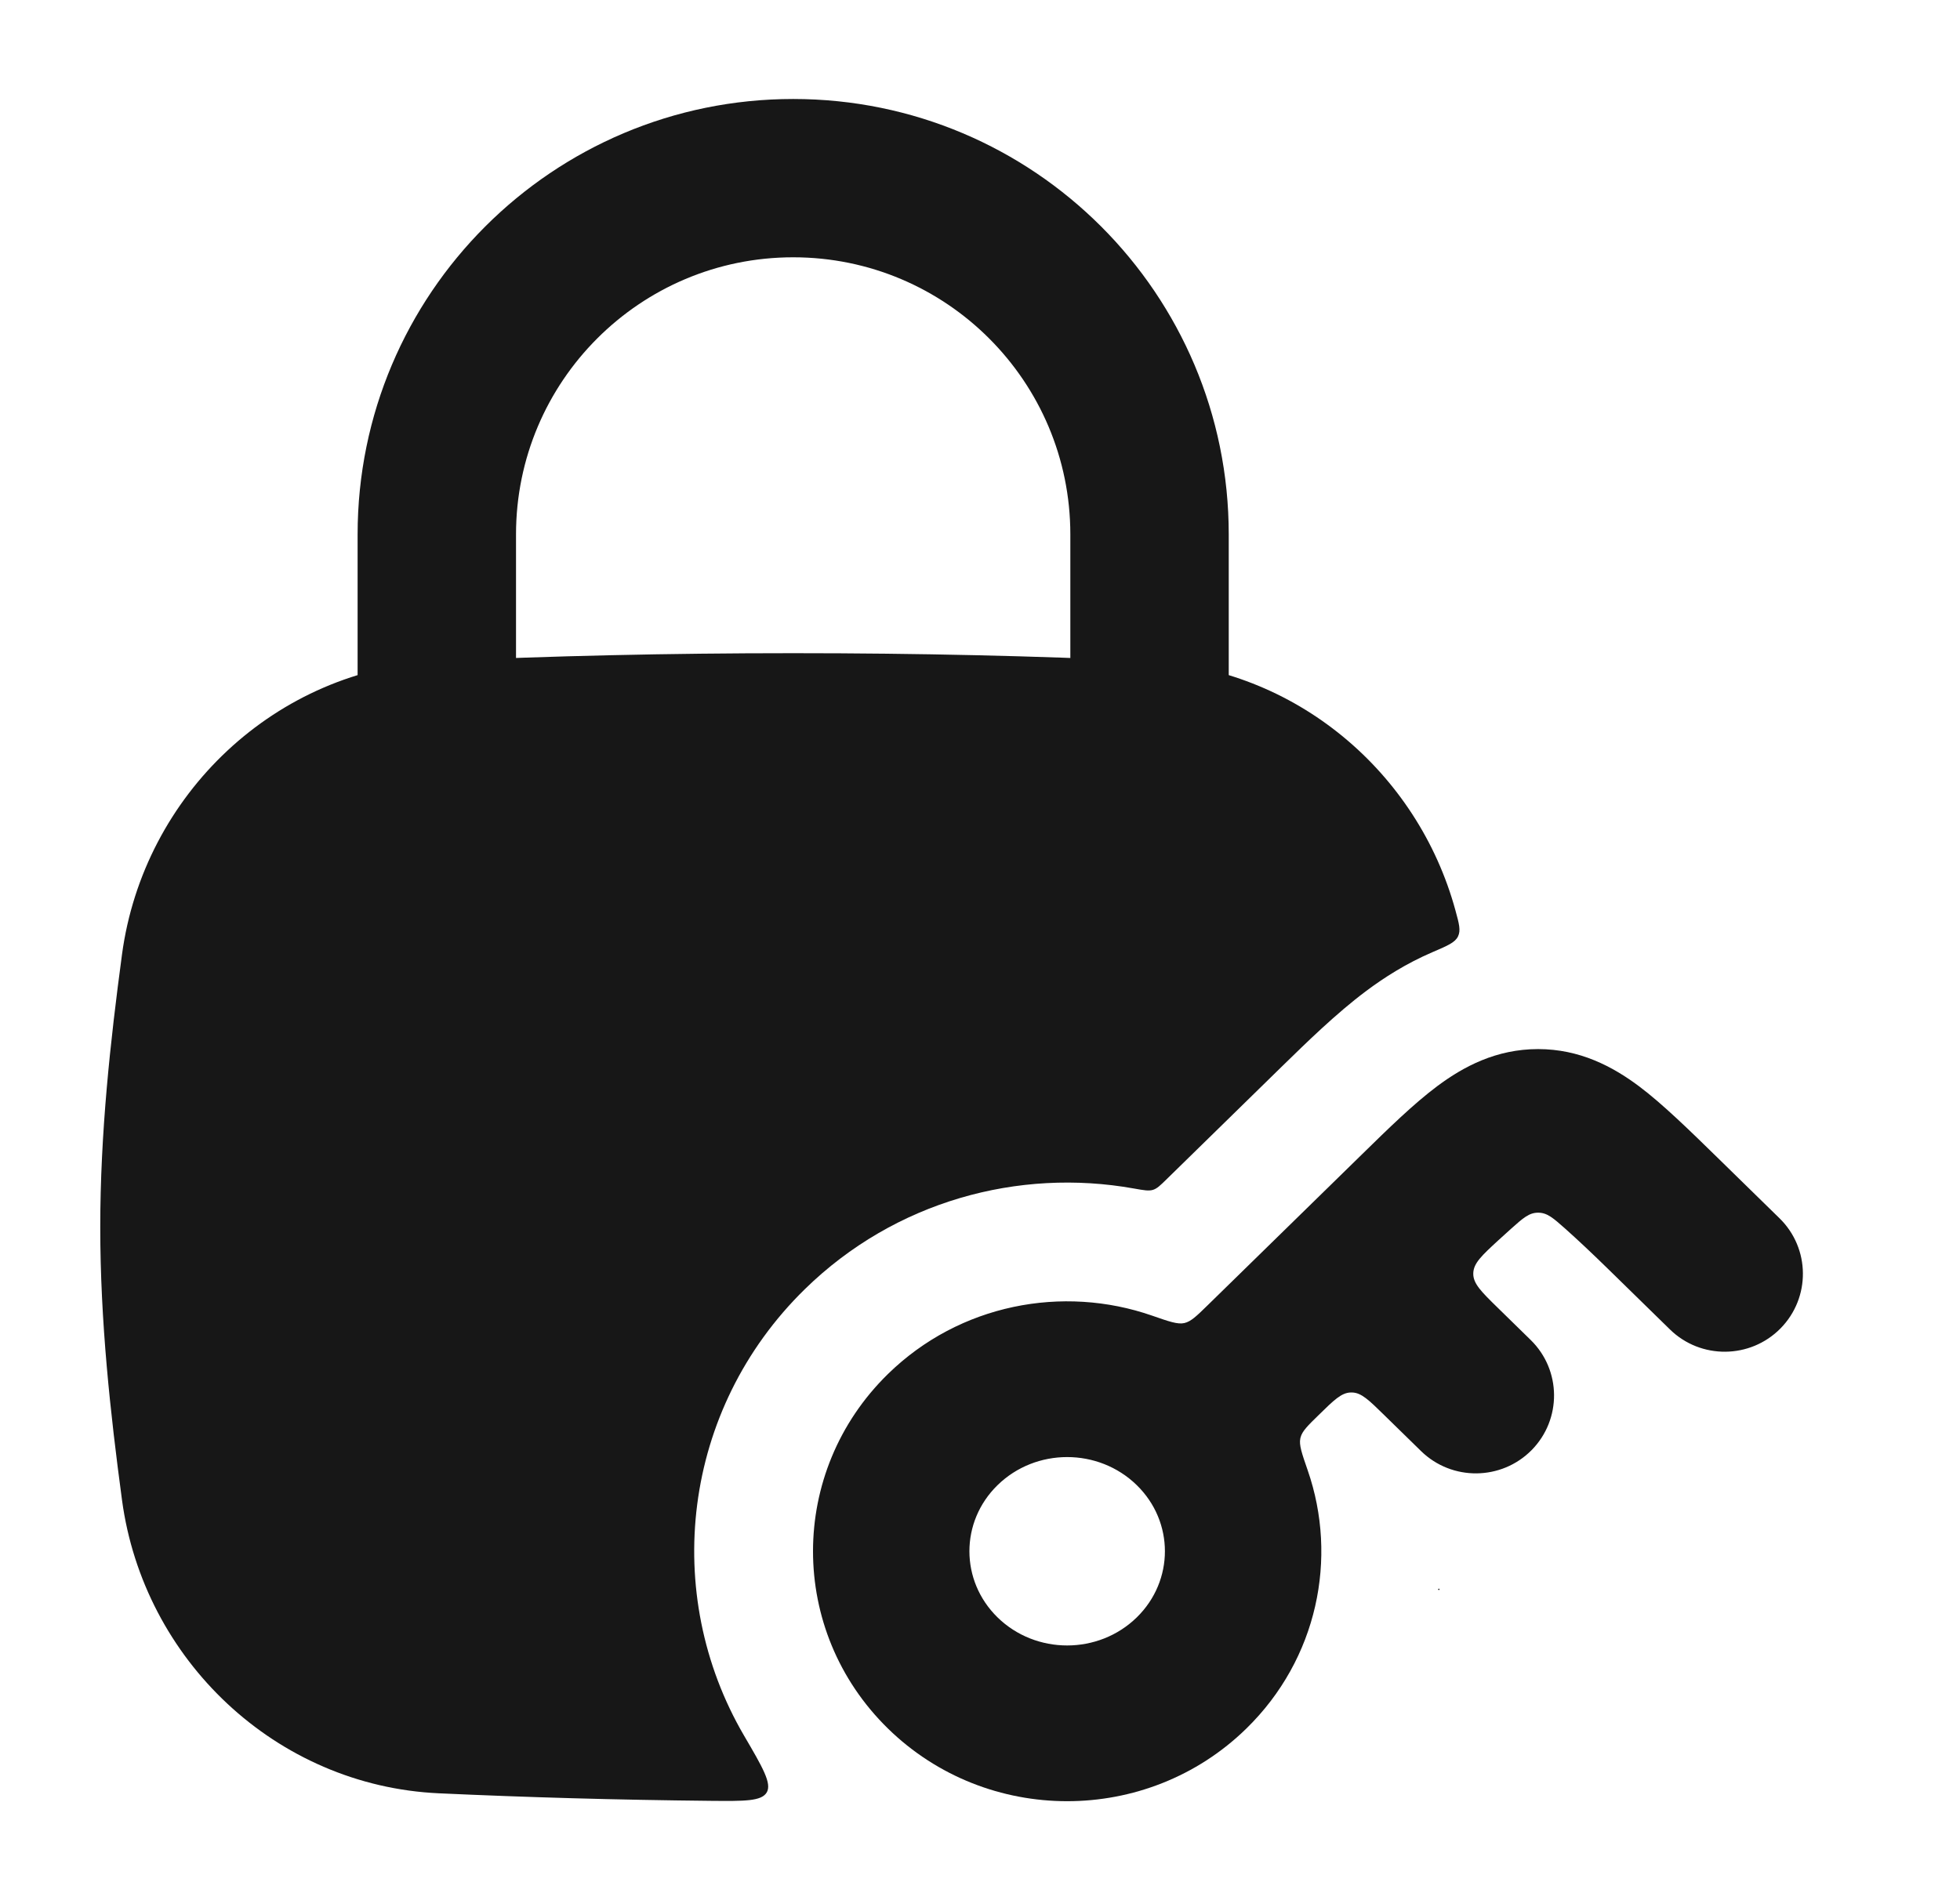
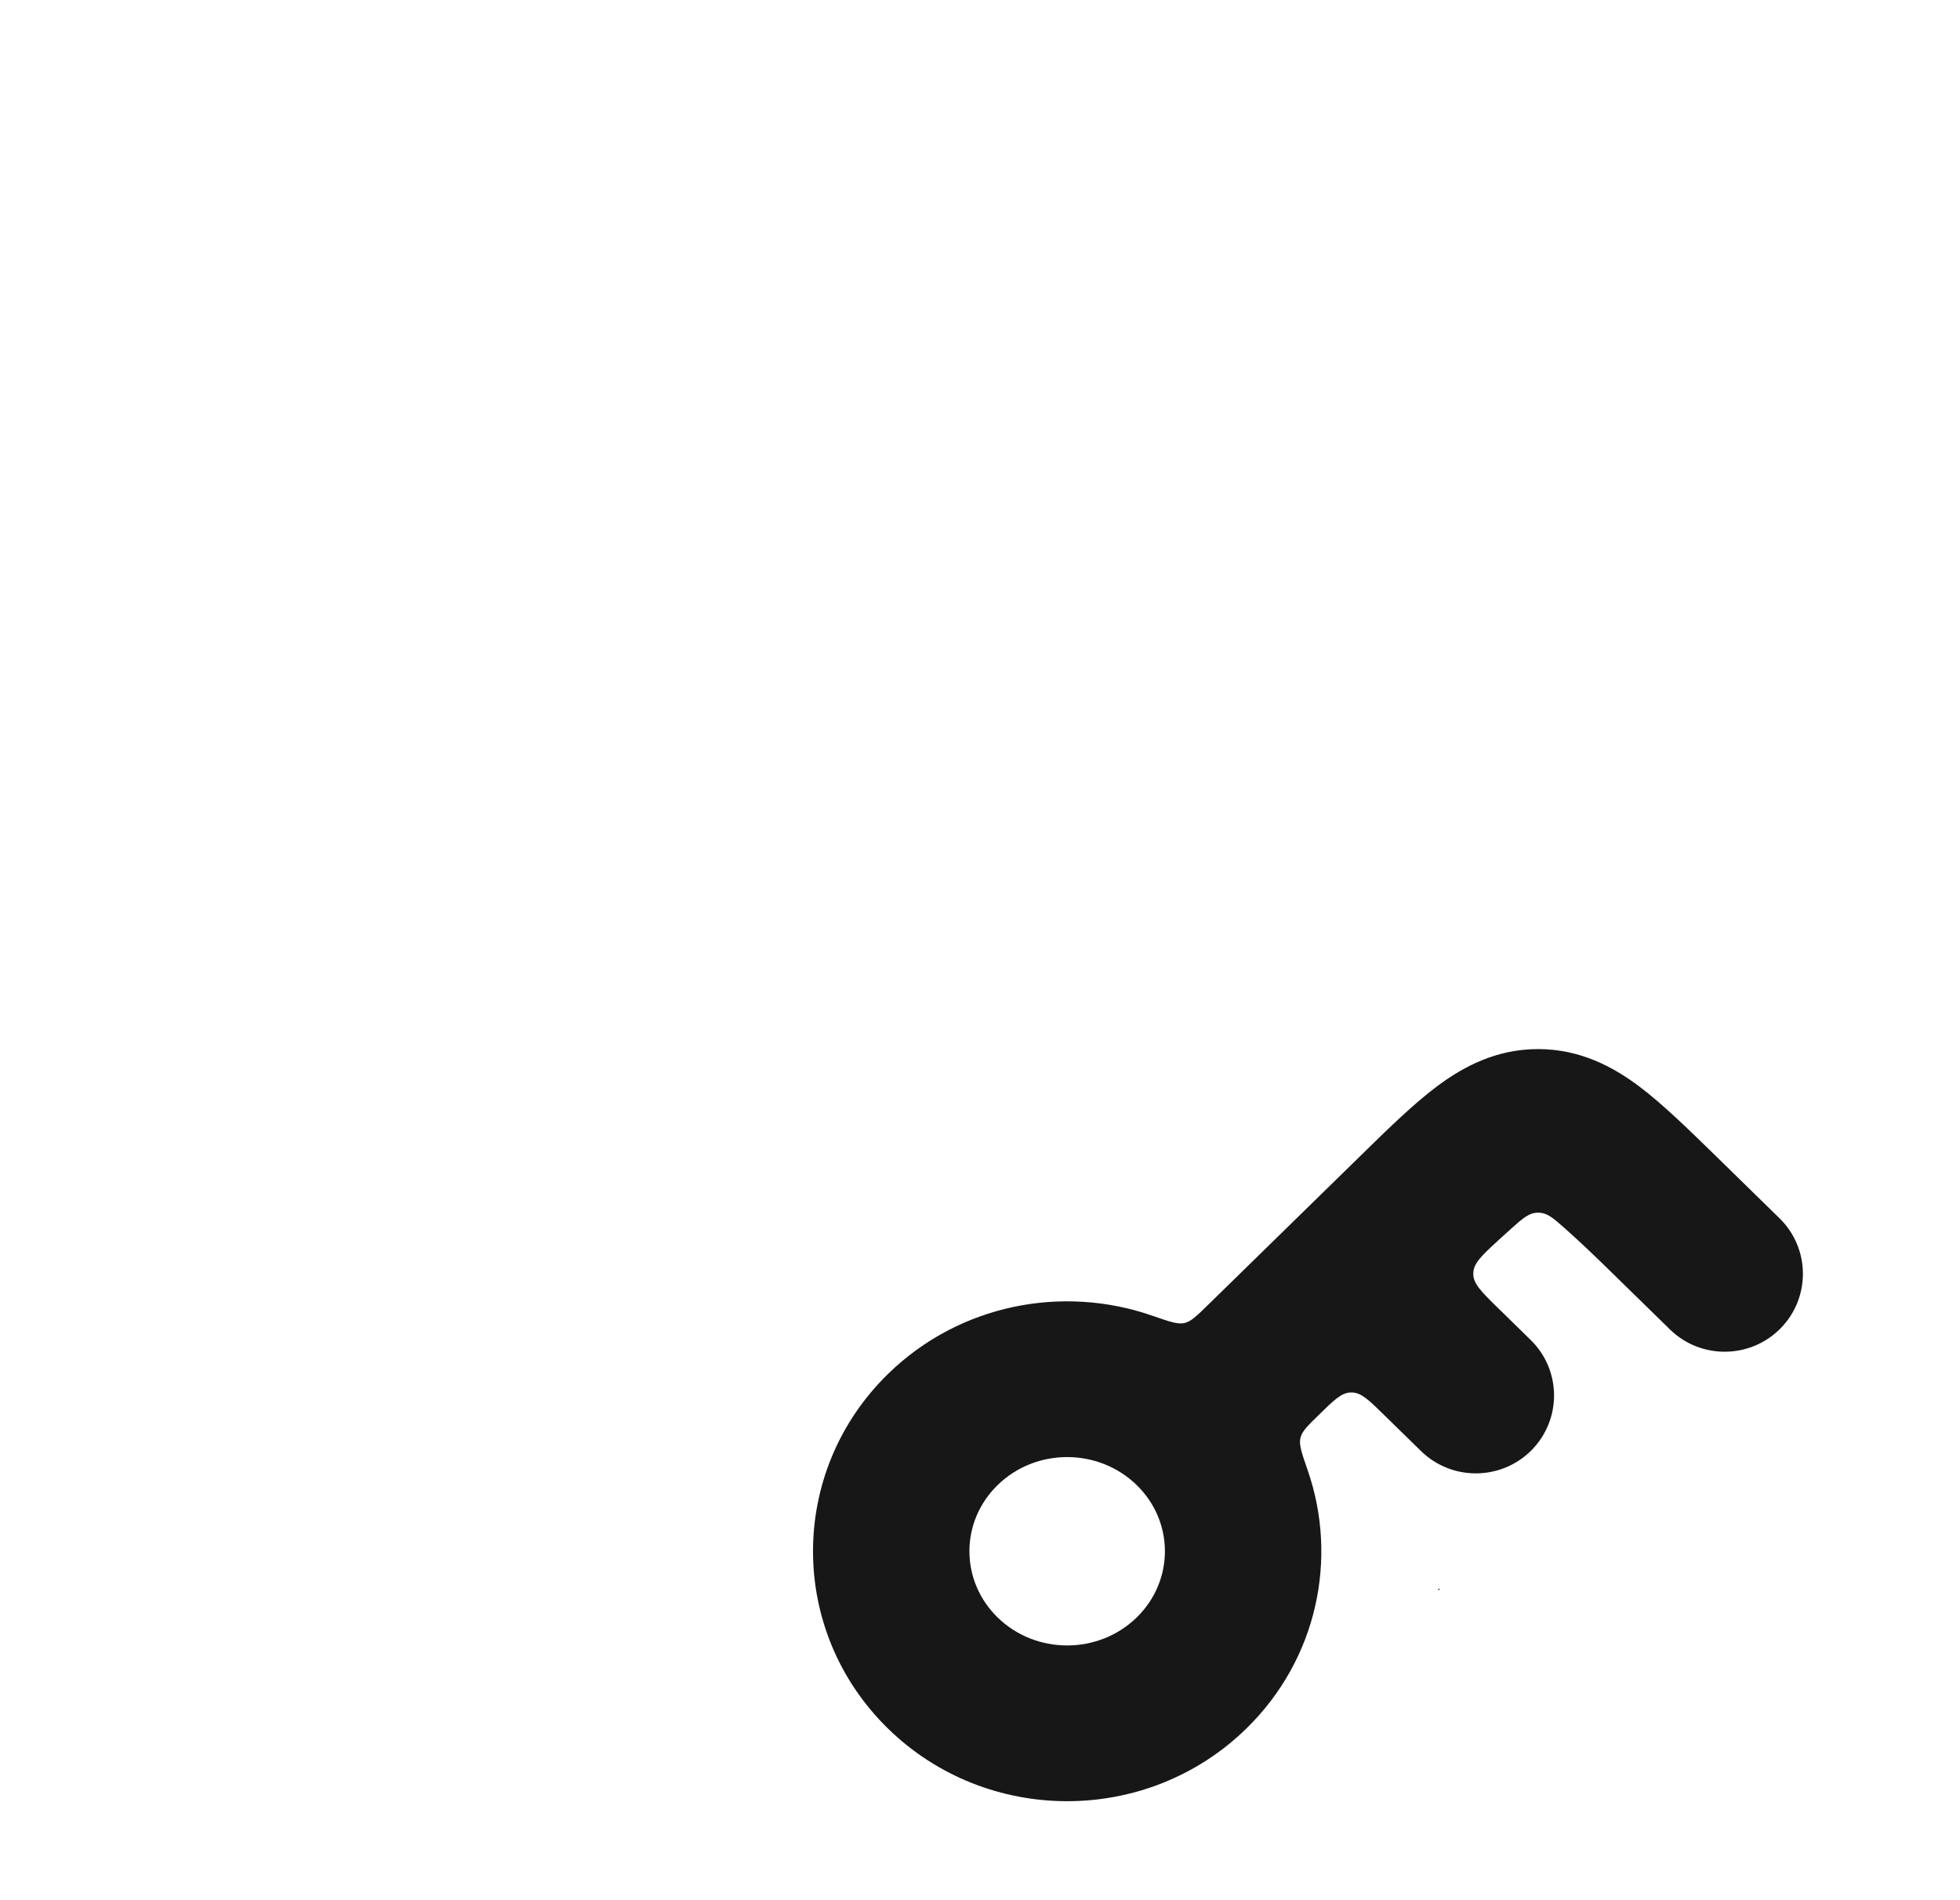
<svg xmlns="http://www.w3.org/2000/svg" width="33" height="32" viewBox="0 0 33 32" fill="none">
-   <path fill-rule="evenodd" clip-rule="evenodd" d="M13.355 4.333C10.777 4.333 8.688 6.423 8.688 9V12.333C8.688 13.07 8.091 13.667 7.355 13.667C6.618 13.667 6.021 13.07 6.021 12.333V9C6.021 4.95 9.305 1.667 13.355 1.667C17.405 1.667 20.688 4.95 20.688 9V12.333C20.688 13.07 20.091 13.667 19.355 13.667C18.618 13.667 18.021 13.07 18.021 12.333V9C18.021 6.423 15.932 4.333 13.355 4.333Z" fill="#171717" />
  <path fill-rule="evenodd" clip-rule="evenodd" d="M25.218 22.024C24.941 21.753 24.802 21.617 24.805 21.445C24.808 21.274 24.947 21.145 25.226 20.888C25.3 20.82 25.372 20.755 25.439 20.695C25.643 20.513 25.744 20.422 25.897 20.422C26.05 20.422 26.151 20.512 26.354 20.692C26.557 20.873 26.798 21.099 27.068 21.363L28.116 22.388C28.634 22.895 29.468 22.888 29.978 22.371C30.487 21.854 30.48 21.023 29.961 20.516L28.913 19.491C28.465 19.053 27.988 18.586 27.593 18.291C27.151 17.961 26.599 17.667 25.896 17.667C25.193 17.667 24.641 17.961 24.199 18.291C23.804 18.586 23.379 19.001 22.931 19.44L20.335 21.979C20.146 22.164 20.051 22.256 19.94 22.281C19.829 22.306 19.685 22.256 19.398 22.156C17.895 21.633 16.155 21.961 14.95 23.139C13.268 24.785 13.268 27.463 14.95 29.109C16.619 30.741 19.316 30.741 20.985 29.109C22.185 27.936 22.529 26.237 22.018 24.762C21.919 24.477 21.87 24.334 21.893 24.225C21.894 24.219 21.895 24.215 21.897 24.208C21.925 24.1 22.018 24.009 22.205 23.827C22.459 23.578 22.585 23.454 22.742 23.45C22.75 23.449 22.757 23.449 22.765 23.45C22.921 23.454 23.048 23.578 23.302 23.827L23.926 24.437C24.445 24.944 25.278 24.936 25.788 24.42C26.297 23.903 26.29 23.072 25.771 22.565L25.218 22.024ZM16.795 25.011C17.44 24.38 18.495 24.38 19.14 25.011C19.771 25.628 19.771 26.619 19.14 27.237C18.495 27.868 17.44 27.868 16.795 27.237C16.164 26.619 16.164 25.628 16.795 25.011Z" fill="#171717" />
-   <path d="M13.355 11C11.227 11 9.293 11.046 7.389 11.133C4.644 11.259 2.416 13.384 2.054 16.074C1.857 17.541 1.688 19.082 1.688 20.667C1.688 22.251 1.857 23.793 2.054 25.26C2.416 27.949 4.644 30.074 7.389 30.2C8.872 30.268 10.373 30.311 11.97 30.327C12.538 30.332 12.822 30.335 12.91 30.184C12.997 30.033 12.841 29.764 12.527 29.228C11.134 26.844 11.476 23.74 13.552 21.709C15.069 20.226 17.152 19.667 19.092 20.015C19.259 20.045 19.342 20.059 19.411 20.038C19.481 20.017 19.537 19.962 19.65 19.851L21.582 17.961C21.992 17.561 22.499 17.064 23.003 16.688C23.297 16.468 23.67 16.227 24.12 16.034C24.373 15.926 24.5 15.871 24.548 15.77C24.597 15.669 24.567 15.557 24.505 15.332C23.87 13.002 21.808 11.248 19.321 11.133C17.417 11.046 15.483 11 13.355 11Z" fill="#171717" />
  <path d="M24.236 26.77C24.239 26.763 24.235 26.756 24.227 26.754C24.221 26.753 24.214 26.758 24.214 26.764C24.212 26.777 24.23 26.782 24.236 26.77Z" fill="#171717" />
</svg>